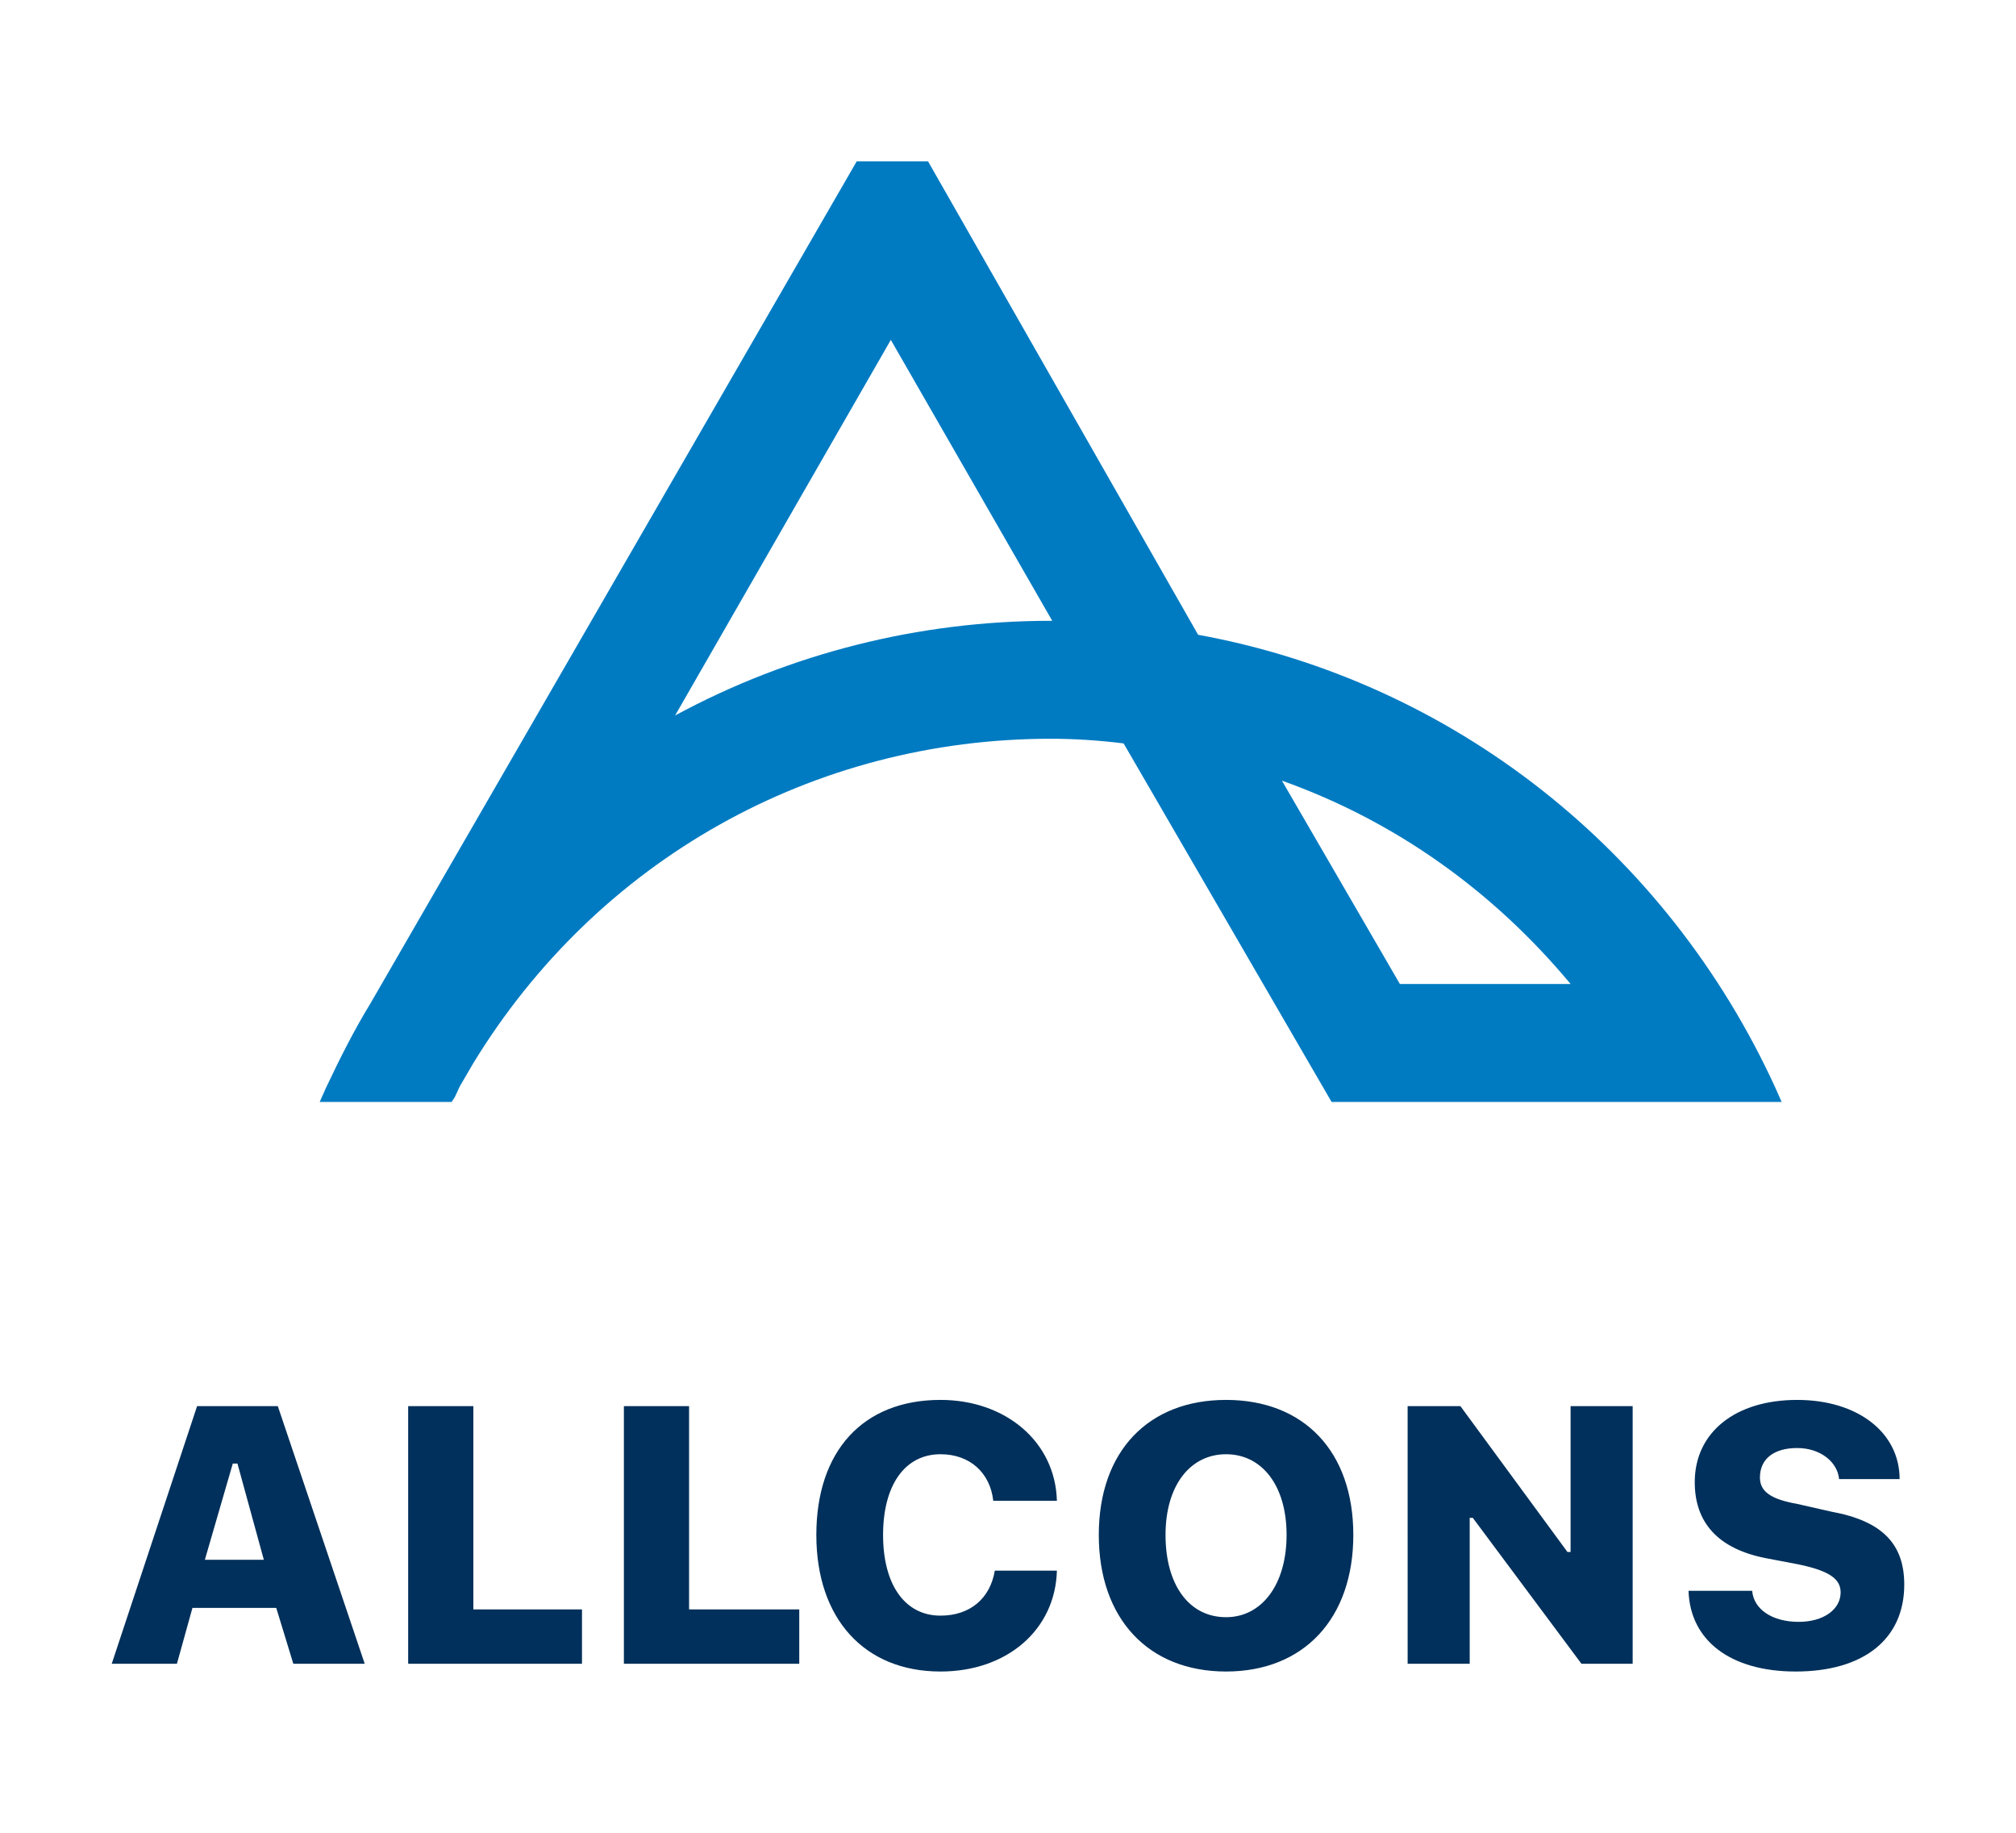
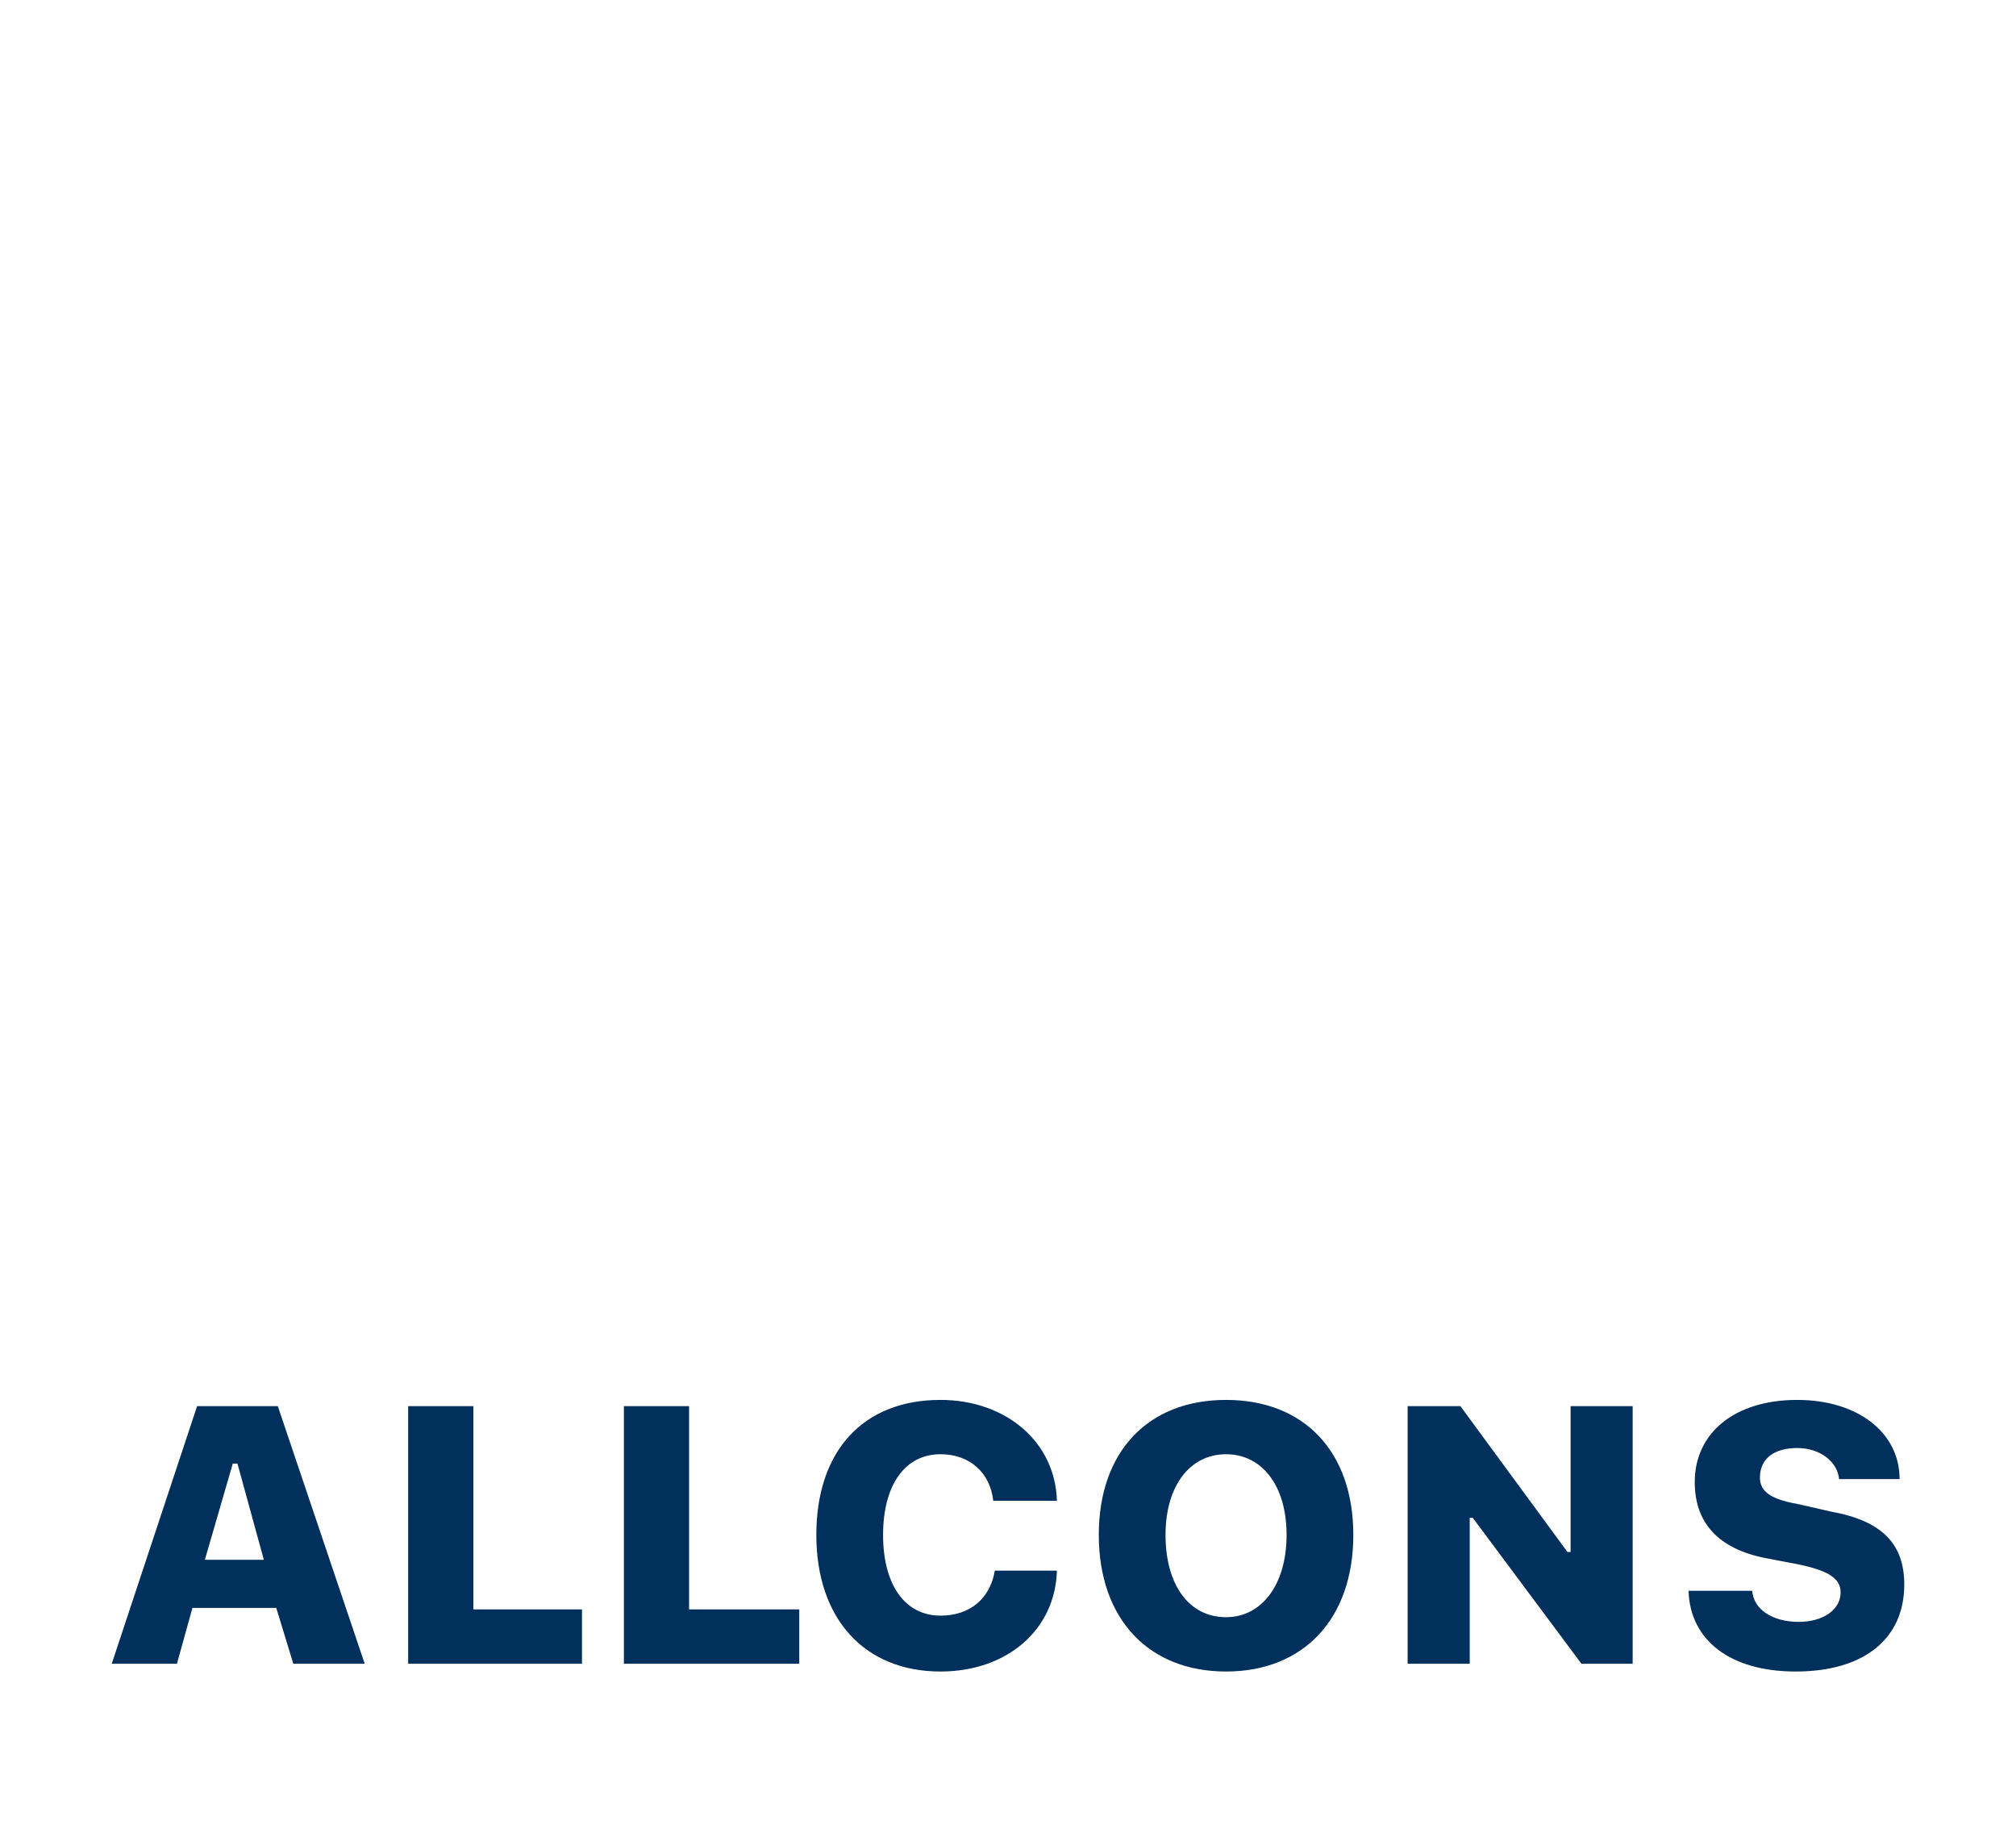
<svg xmlns="http://www.w3.org/2000/svg" xml:space="preserve" fill-rule="evenodd" clip-rule="evenodd" image-rendering="optimizeQuality" shape-rendering="geometricPrecision" text-rendering="geometricPrecision" viewBox="0 0 1299 1181">
  <g fill-rule="nonzero">
    <path fill="#00305B" d="M132 1005h38l-17-62h-3zm46 31h-54l-10 36H72l55-166h52l56 166h-46zm197 36H263V906h42v131h70zm140 0H402V906h42v131h71zm11-83c0-54 30-87 80-87 42 0 74 27 75 65h-41c-2-18-15-30-34-30-23 0-37 20-37 52s14 52 37 52c19 0 32-11 35-29h40c-1 38-32 65-75 65-49 0-80-34-80-88m225 0c0 32 15 53 39 53 23 0 39-21 39-53s-16-52-39-52-39 20-39 52m121 0c0 54-32 88-82 88s-82-34-82-88 32-87 82-87 82 33 82 87m35 83V906h34l69 94h2v-94h40v166h-33l-70-94h-2v94zm222-47c1 12 13 20 30 20 16 0 27-8 27-19 0-9-8-14-27-18l-21-4c-31-6-46-23-46-49 0-32 26-53 66-53 39 0 66 21 66 51h-39c-1-11-12-20-27-20s-24 7-24 19c0 9 7 14 24 17l22 5c33 6 47 21 47 47 0 35-26 56-70 56-42 0-68-20-69-52z" />
-     <path fill="#007BC2" d="m902 634-76-131c73 26 136 71 186 131zM677 400c-85 0-168 21-242 61l139-242 104 181zm467 301c-70-153-208-262-372-292L598 104h-46L239 646c-11 18-20 36-29 55l-4 9h85l2-3c2-4 3-7 5-10l7-12c80-131 219-209 372-209 15 0 31 1 47 3l134 231h290z" />
  </g>
</svg>